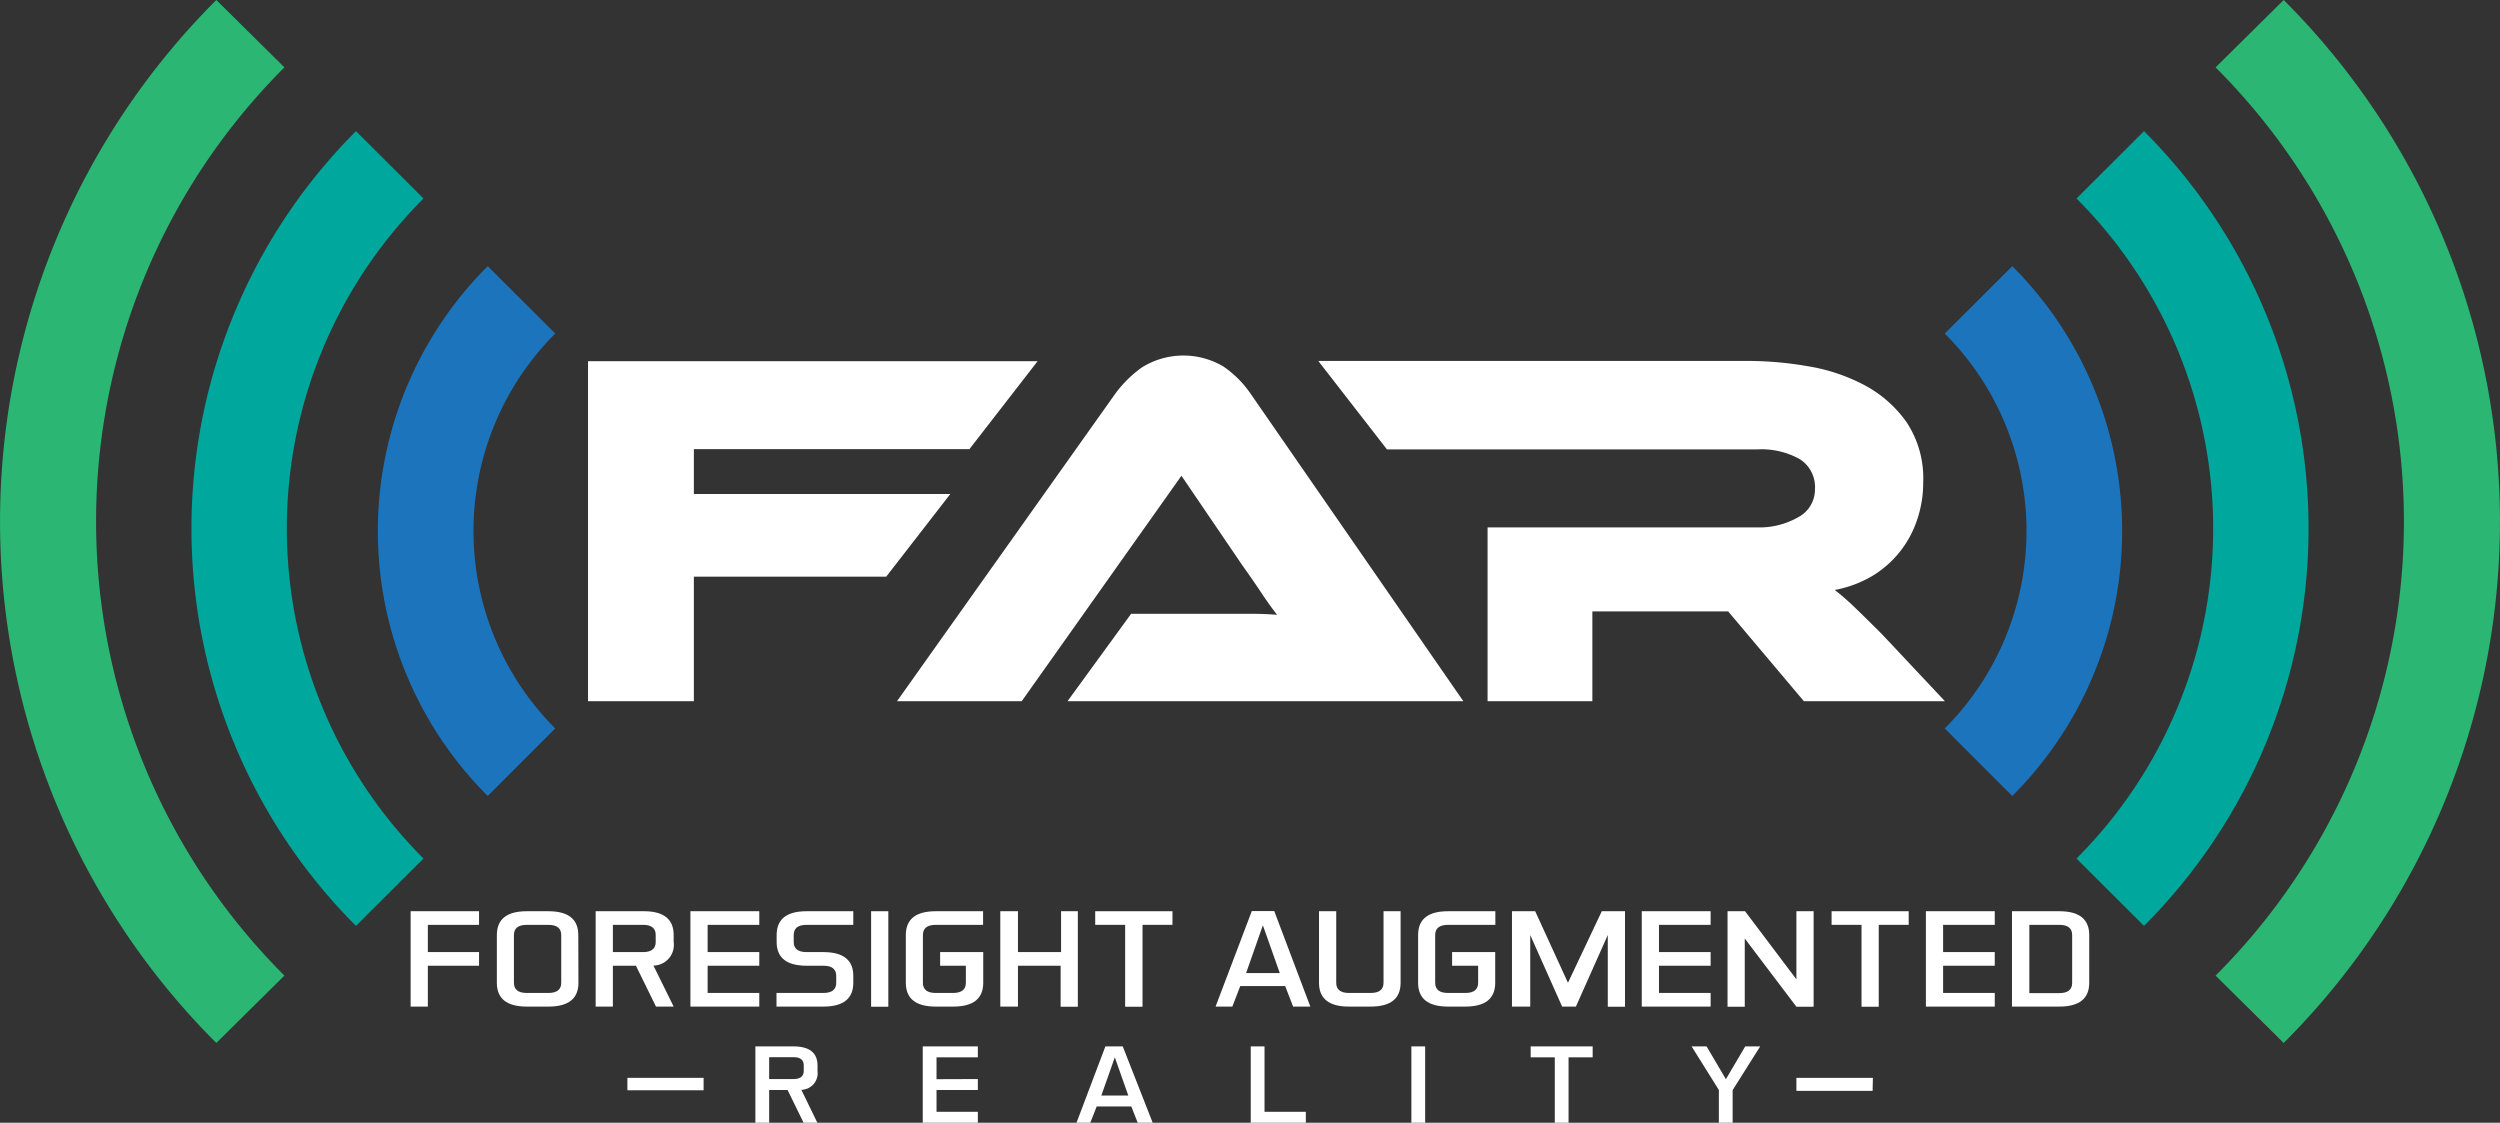
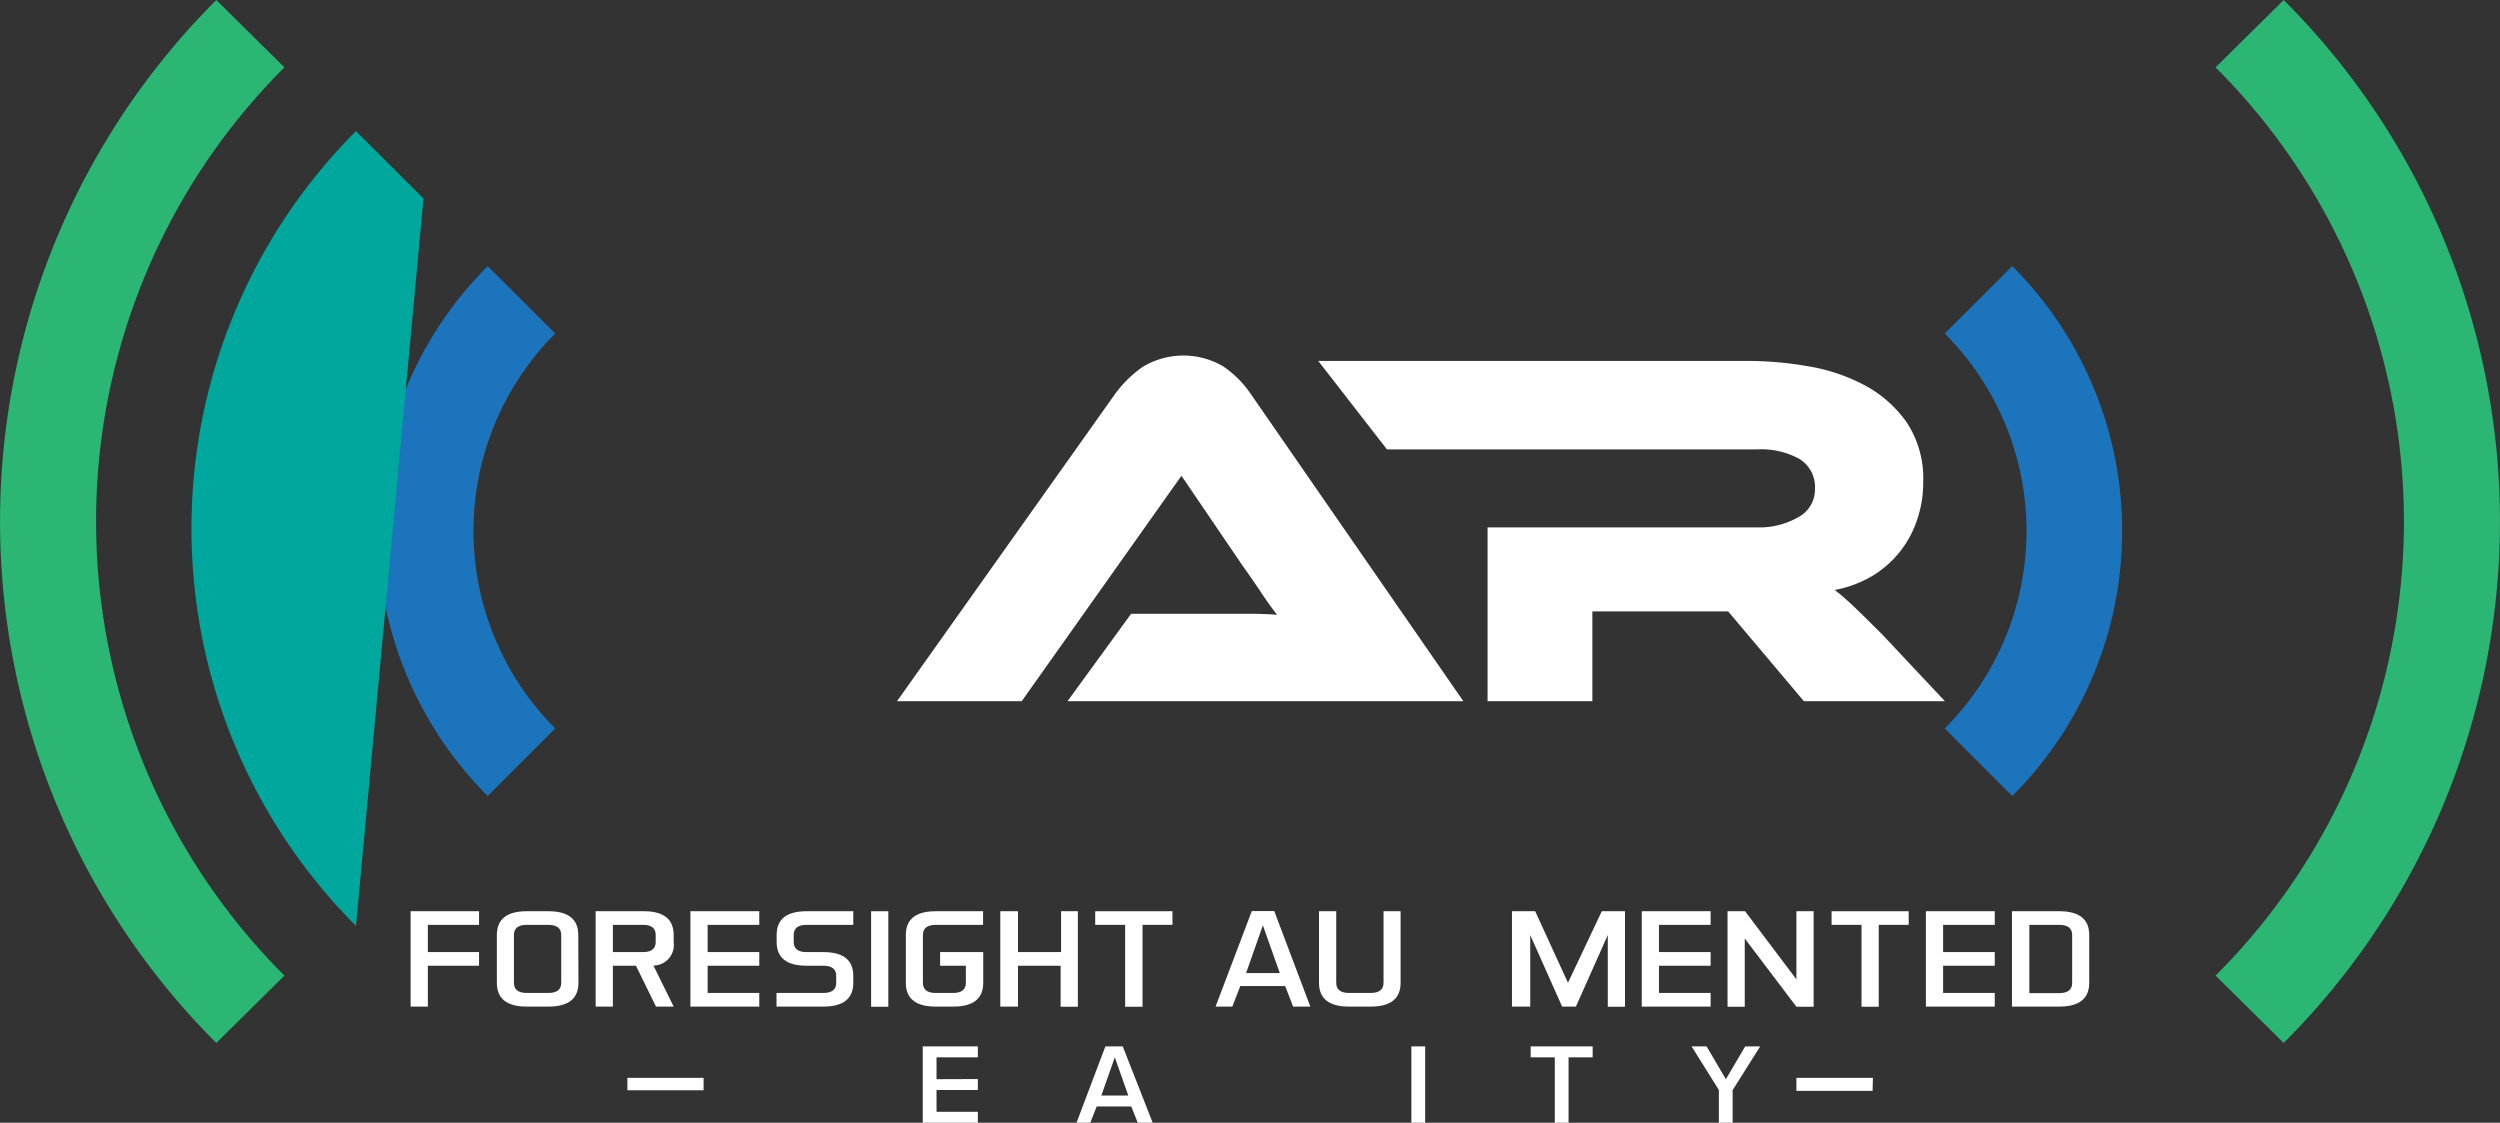
<svg xmlns="http://www.w3.org/2000/svg" id="Layer_1" data-name="Layer 1" width="167" height="75" viewBox="0 0 167 75">
  <rect x="0" y="0" width="167" height="75" fill="#333333" stroke="none" />
  <defs>
    <style>.cls-1{fill:#fff}.cls-2{fill:#1c75bc}.cls-3{fill:#00a79d}.cls-4{fill:#2bb673}</style>
  </defs>
  <title>far-logo</title>
  <g id="_Group_" data-name="&lt;Group&gt;">
    <g id="_Group_2" data-name="&lt;Group&gt;">
      <g id="_Group_3" data-name="&lt;Group&gt;">
-         <path id="_Compound_Path_" data-name="&lt;Compound Path&gt;" class="cls-1" d="M69.31 24.13L64.76 30H46.35v3h17.13l-4.28 5.52H46.35v8.32h-7.07V24.13z" />
        <path id="_Compound_Path_2" data-name="&lt;Compound Path&gt;" class="cls-1" d="M71.31 46.84L75.56 41h7.83q1.1 0 1.92.07-.48-.61-1.1-1.54T83 37.78l-4.08-6-10.67 15.06h-8.33L74.5 26.3a7.85 7.85 0 0 1 1.8-1.77 5.24 5.24 0 0 1 5.42-.05 7 7 0 0 1 1.82 1.82l14.21 20.54z" />
        <path id="_Compound_Path_3" data-name="&lt;Compound Path&gt;" class="cls-1" d="M129.92 46.84h-9.42l-5.06-6h-9.07v6h-7V35.23h18a5.22 5.22 0 0 0 2.75-.68 2.09 2.09 0 0 0 1.12-1.87 2.21 2.21 0 0 0-1-2 5.23 5.23 0 0 0-2.86-.66H92.65l-4.59-5.91h28.74a23.65 23.65 0 0 1 4 .36 12.28 12.28 0 0 1 3.77 1.27 8.09 8.09 0 0 1 2.8 2.48 6.78 6.78 0 0 1 1.1 4 7.68 7.68 0 0 1-.41 2.51 6.9 6.9 0 0 1-3 3.75 7.66 7.66 0 0 1-2.5.93 16.15 16.15 0 0 1 1.29 1.12q.71.68 1.9 1.87z" />
      </g>
      <g id="_Group_4" data-name="&lt;Group&gt;">
        <g id="_Group_5" data-name="&lt;Group&gt;">
          <path id="_Path_" data-name="&lt;Path&gt;" class="cls-2" d="M32.58 53.17a25 25 0 0 1 0-35.39l4.51 4.5a18.66 18.66 0 0 0 0 26.38z" />
        </g>
        <g id="_Group_6" data-name="&lt;Group&gt;">
-           <path id="_Path_2" data-name="&lt;Path&gt;" class="cls-3" d="M23.78 61.85a37.55 37.55 0 0 1 0-53.09l4.51 4.5a31.18 31.18 0 0 0 0 44.09z" />
+           <path id="_Path_2" data-name="&lt;Path&gt;" class="cls-3" d="M23.78 61.85a37.55 37.55 0 0 1 0-53.09l4.51 4.5z" />
        </g>
        <g id="_Group_7" data-name="&lt;Group&gt;">
          <path id="_Path_3" data-name="&lt;Path&gt;" class="cls-4" d="M14.45 69.67a49.22 49.22 0 0 1 0-69.67L19 4.5a42.86 42.86 0 0 0 0 60.67z" />
        </g>
      </g>
      <g id="_Group_8" data-name="&lt;Group&gt;">
        <g id="_Group_9" data-name="&lt;Group&gt;">
          <path id="_Path_4" data-name="&lt;Path&gt;" class="cls-2" d="M134.42 53.17a25 25 0 0 0 0-35.39l-4.51 4.5a18.66 18.66 0 0 1 0 26.38z" />
        </g>
        <g id="_Group_10" data-name="&lt;Group&gt;">
-           <path id="_Path_5" data-name="&lt;Path&gt;" class="cls-3" d="M143.22 61.85a37.55 37.55 0 0 0 0-53.09l-4.51 4.5a31.18 31.18 0 0 1 0 44.09z" />
-         </g>
+           </g>
        <g id="_Group_11" data-name="&lt;Group&gt;">
          <path id="_Path_6" data-name="&lt;Path&gt;" class="cls-4" d="M152.55 69.67a49.22 49.22 0 0 0 0-69.67L148 4.5a42.86 42.86 0 0 1 0 60.67z" />
        </g>
      </g>
    </g>
    <g id="_Group_12" data-name="&lt;Group&gt;">
      <g id="_Group_13" data-name="&lt;Group&gt;">
        <path id="_Compound_Path_4" data-name="&lt;Compound Path&gt;" class="cls-1" d="M32 63.6v.91h-3.42v2.73h-1.15v-6.37H32v.91h-3.42v1.82z" />
        <path id="_Compound_Path_5" data-name="&lt;Compound Path&gt;" class="cls-1" d="M38.64 65.65q0 1.59-2 1.59h-1.45q-2 0-2-1.59v-3.19q0-1.59 2-1.59h1.44q2 0 2 1.59zm-4.31 0q0 .68.86.68h1.44q.86 0 .86-.68v-3.19q0-.68-.86-.68h-1.44q-.86 0-.86.68z" />
        <path id="_Compound_Path_6" data-name="&lt;Compound Path&gt;" class="cls-1" d="M42.48 64.51h-1.54v2.73h-1.15v-6.37H43q2 0 2 1.59v.46a1.38 1.38 0 0 1-1.35 1.58L45 67.24h-1.18zm-1.54-2.73v1.82h2q.86 0 .86-.68v-.46q0-.68-.86-.68z" />
        <path id="_Compound_Path_7" data-name="&lt;Compound Path&gt;" class="cls-1" d="M50.72 63.6v.91h-3.45v1.82h3.45v.91h-4.6v-6.37h4.6v.91h-3.45v1.82z" />
        <path id="_Compound_Path_8" data-name="&lt;Compound Path&gt;" class="cls-1" d="M51.87 67.24v-.91H55q.86 0 .86-.68v-.46q0-.68-.86-.68h-1.12q-2 0-2-1.59v-.46q0-1.59 2-1.59H57v.91h-3.12q-.86 0-.86.68v.46q0 .68.86.68H55q2 0 2 1.59v.46q0 1.59-2 1.59z" />
        <path id="_Compound_Path_9" data-name="&lt;Compound Path&gt;" class="cls-1" d="M59.34 60.87v6.38h-1.15v-6.38z" />
        <path id="_Compound_Path_10" data-name="&lt;Compound Path&gt;" class="cls-1" d="M61.65 65.65q0 .68.86.68h1.15q.86 0 .86-.68v-1.14H62.8v-.91h2.88v2.05q0 1.59-2 1.59h-1.17q-2 0-2-1.59v-3.19q0-1.59 2-1.59h3.16v.91h-3.16q-.86 0-.86.68z" />
        <path id="_Compound_Path_11" data-name="&lt;Compound Path&gt;" class="cls-1" d="M68 60.87v2.73h2.88v-2.73H72v6.38h-1.15v-2.74H68v2.73h-1.18v-6.37z" />
        <path id="_Compound_Path_12" data-name="&lt;Compound Path&gt;" class="cls-1" d="M78.32 60.87v.91h-2v5.47h-1.16v-5.47h-2v-.91z" />
        <path id="_Compound_Path_13" data-name="&lt;Compound Path&gt;" class="cls-1" d="M87.53 67.24h-1.15l-.53-1.37h-3l-.53 1.37H81.2l2.42-6.38h1.5zM83.24 65h2.25l-1.13-3.19z" />
        <path id="_Compound_Path_14" data-name="&lt;Compound Path&gt;" class="cls-1" d="M93.56 60.87v4.78q0 1.59-2 1.59h-1.45q-2 0-2-1.59v-4.78h1.15v4.78q0 .68.86.68h1.44q.86 0 .86-.68v-4.78z" />
-         <path id="_Compound_Path_15" data-name="&lt;Compound Path&gt;" class="cls-1" d="M95.87 65.65q0 .68.86.68h1.15q.86 0 .86-.68v-1.14H97v-.91h2.88v2.05q0 1.59-2 1.59h-1.15q-2 0-2-1.59v-3.19q0-1.59 2-1.59h3.16v.91h-3.16q-.86 0-.86.68z" />
        <path id="_Compound_Path_16" data-name="&lt;Compound Path&gt;" class="cls-1" d="M101 60.87h1.55l2.19 4.78 2.26-4.78h1.55v6.38h-1.15v-4.79l-2.13 4.78h-.92l-2.13-4.78v4.78H101z" />
        <path id="_Compound_Path_17" data-name="&lt;Compound Path&gt;" class="cls-1" d="M114.27 63.6v.91h-3.45v1.82h3.45v.91h-4.6v-6.37h4.6v.91h-3.45v1.82z" />
        <path id="_Compound_Path_18" data-name="&lt;Compound Path&gt;" class="cls-1" d="M116.57 60.87l3.43 4.55v-4.55h1.15v6.38H120l-3.45-4.56v4.56h-1.15v-6.38z" />
        <path id="_Compound_Path_19" data-name="&lt;Compound Path&gt;" class="cls-1" d="M127.5 60.87v.91h-2v5.47h-1.15v-5.47h-2v-.91z" />
        <path id="_Compound_Path_20" data-name="&lt;Compound Path&gt;" class="cls-1" d="M133.25 63.6v.91h-3.45v1.82h3.45v.91h-4.6v-6.37h4.6v.91h-3.45v1.82z" />
        <path id="_Compound_Path_21" data-name="&lt;Compound Path&gt;" class="cls-1" d="M137.56 60.87q2 0 2 1.59v3.19q0 1.59-2 1.59h-3.16v-6.37zm.86 1.59q0-.68-.86-.68h-2v4.56h2q.86 0 .86-.68z" />
      </g>
      <g id="_Group_14" data-name="&lt;Group&gt;">
-         <path id="_Compound_Path_22" data-name="&lt;Compound Path&gt;" class="cls-1" d="M52.61 72.81h-1.23V75h-.92v-5.1H53q1.61 0 1.61 1.28v.36a1.11 1.11 0 0 1-1.08 1.26L54.6 75h-.92zm-1.23-2.19v1.46H53q.69 0 .69-.55v-.36q0-.55-.69-.55z" />
        <path id="_Compound_Path_23" data-name="&lt;Compound Path&gt;" class="cls-1" d="M65.32 72.08v.73h-2.76v1.46h2.76V75h-3.68v-5.1h3.68v.73h-2.76v1.46z" />
        <path id="_Compound_Path_24" data-name="&lt;Compound Path&gt;" class="cls-1" d="M77 75h-1l-.43-1.09h-2.31L72.83 75h-.92l1.93-5.1H75zm-3.43-1.82h1.8l-.9-2.55z" />
-         <path id="_Compound_Path_25" data-name="&lt;Compound Path&gt;" class="cls-1" d="M84.47 74.27h2.76V75h-3.68v-5.1h.92z" />
        <path id="_Compound_Path_26" data-name="&lt;Compound Path&gt;" class="cls-1" d="M95.2 69.9V75h-.92v-5.1z" />
        <path id="_Compound_Path_27" data-name="&lt;Compound Path&gt;" class="cls-1" d="M106.39 69.9v.73h-1.61V75h-.92v-4.37h-1.61v-.73z" />
        <path id="_Compound_Path_28" data-name="&lt;Compound Path&gt;" class="cls-1" d="M114 69.9l1.29 2.19 1.29-2.19h1l-1.84 2.92V75h-.92v-2.19L113 69.9z" />
        <path id="_Compound_Path_29" data-name="&lt;Compound Path&gt;" class="cls-1" d="M47 72.83h-5.09V72H47z" />
        <path id="_Compound_Path_30" data-name="&lt;Compound Path&gt;" class="cls-1" d="M125.09 72.87H120V72h5.11z" />
      </g>
    </g>
  </g>
</svg>